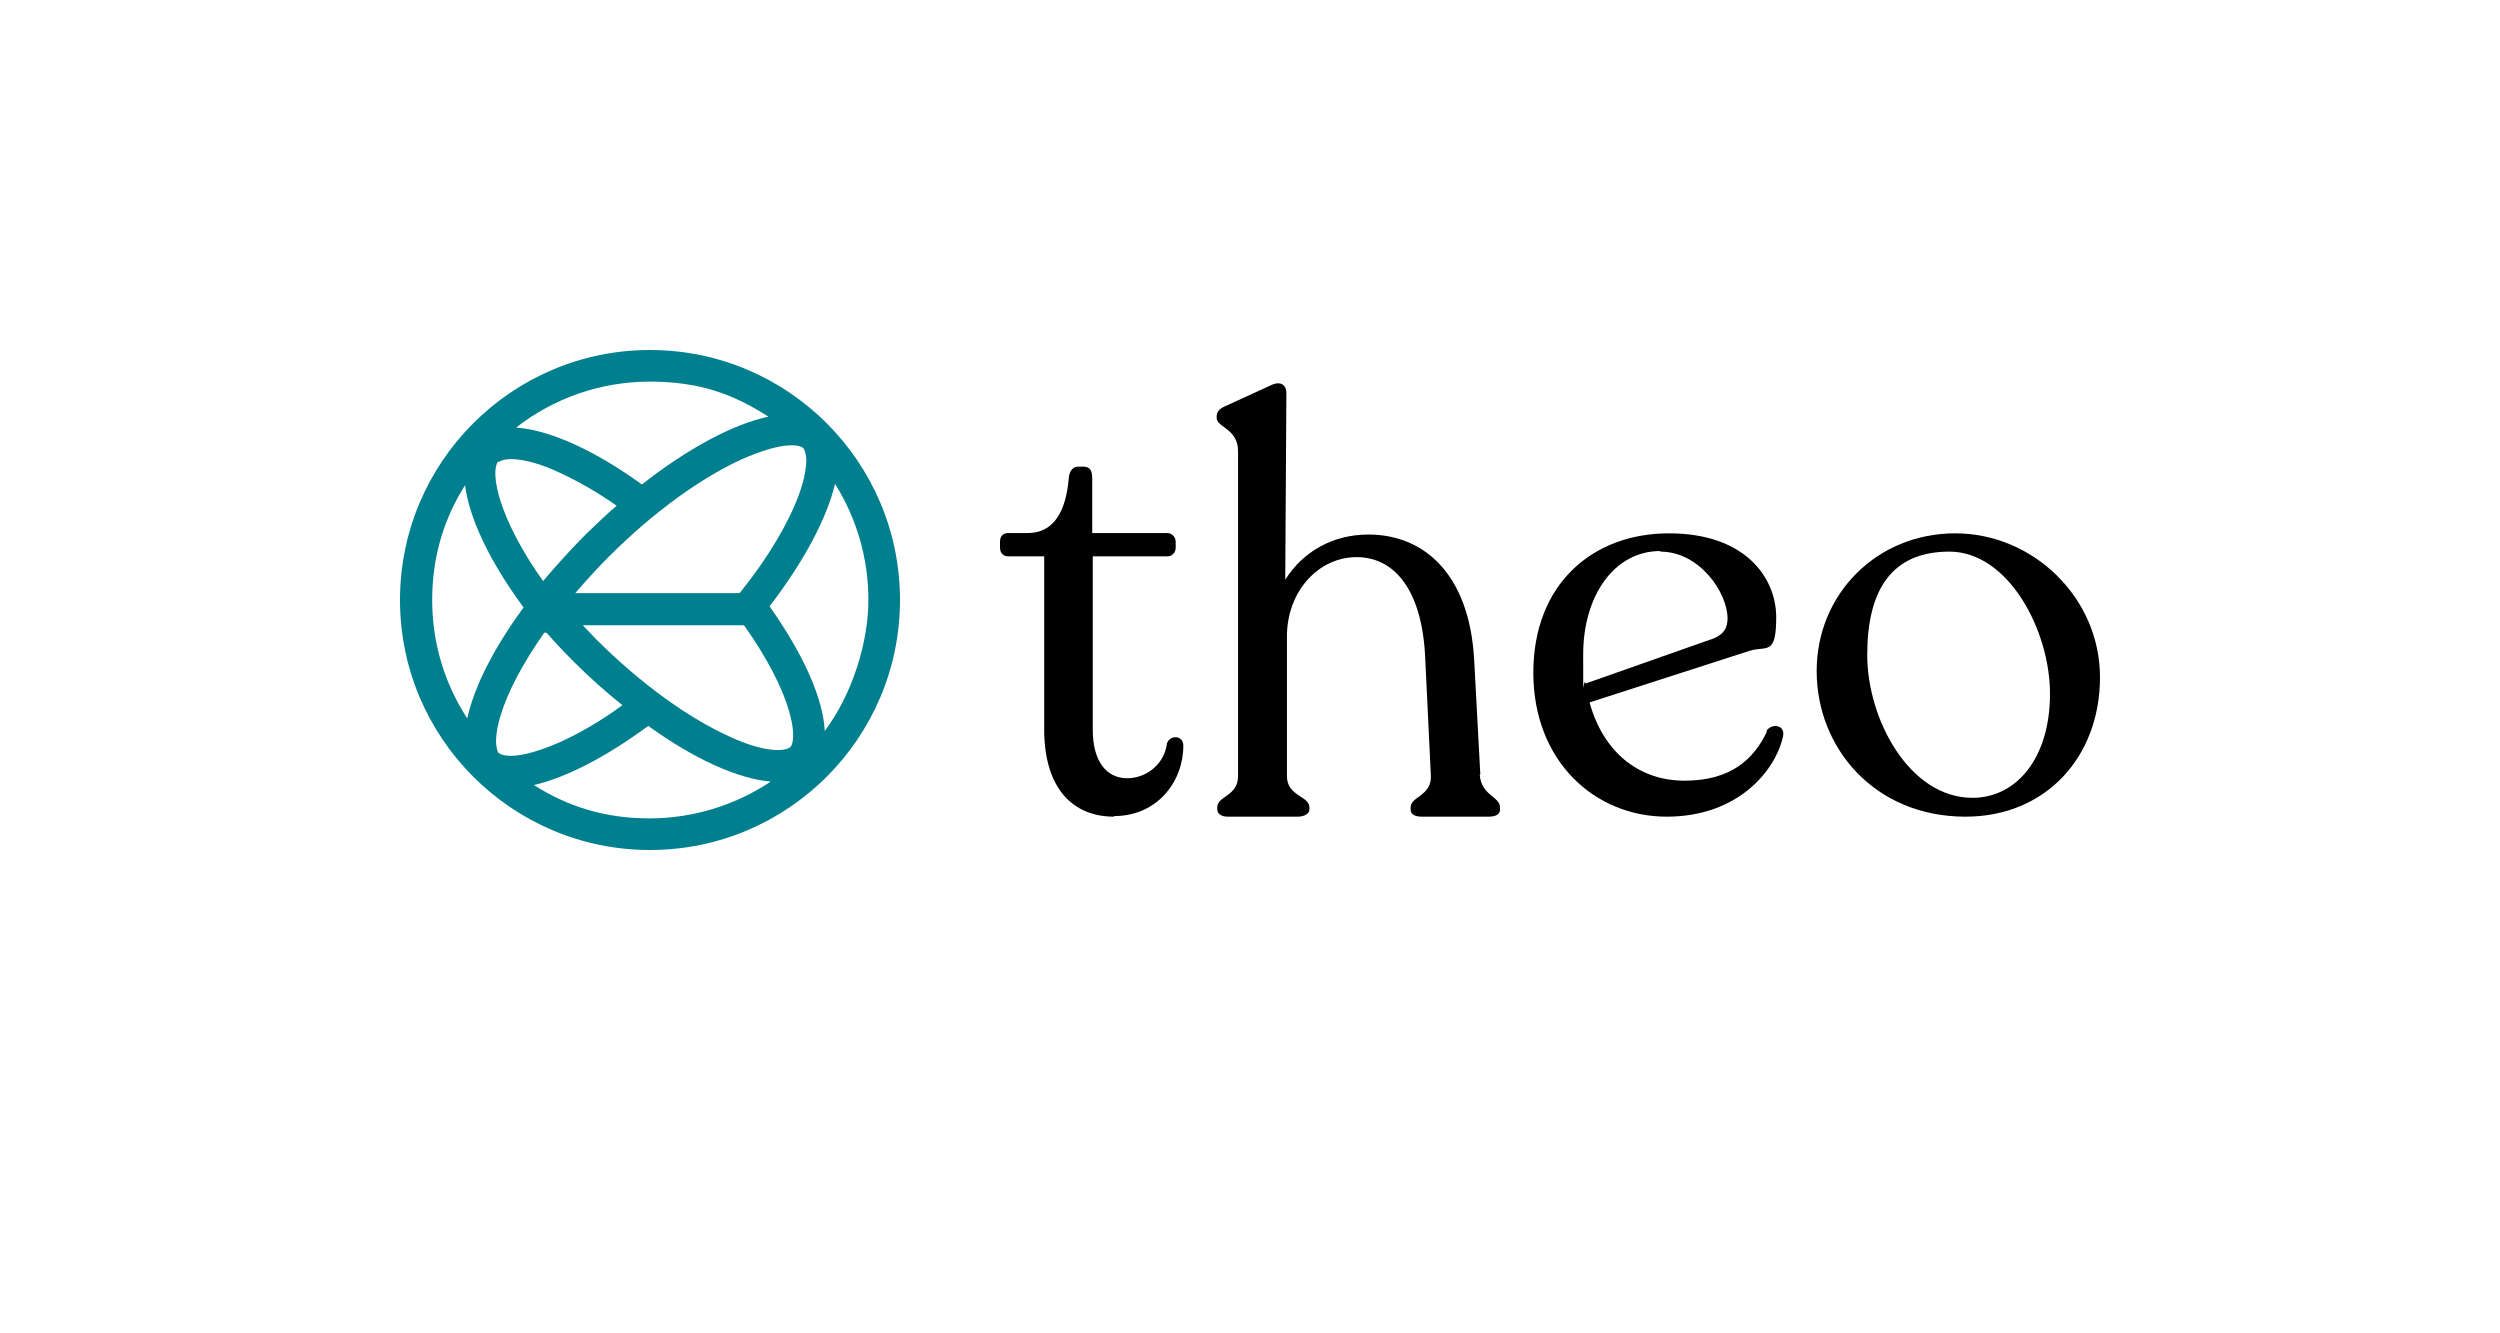
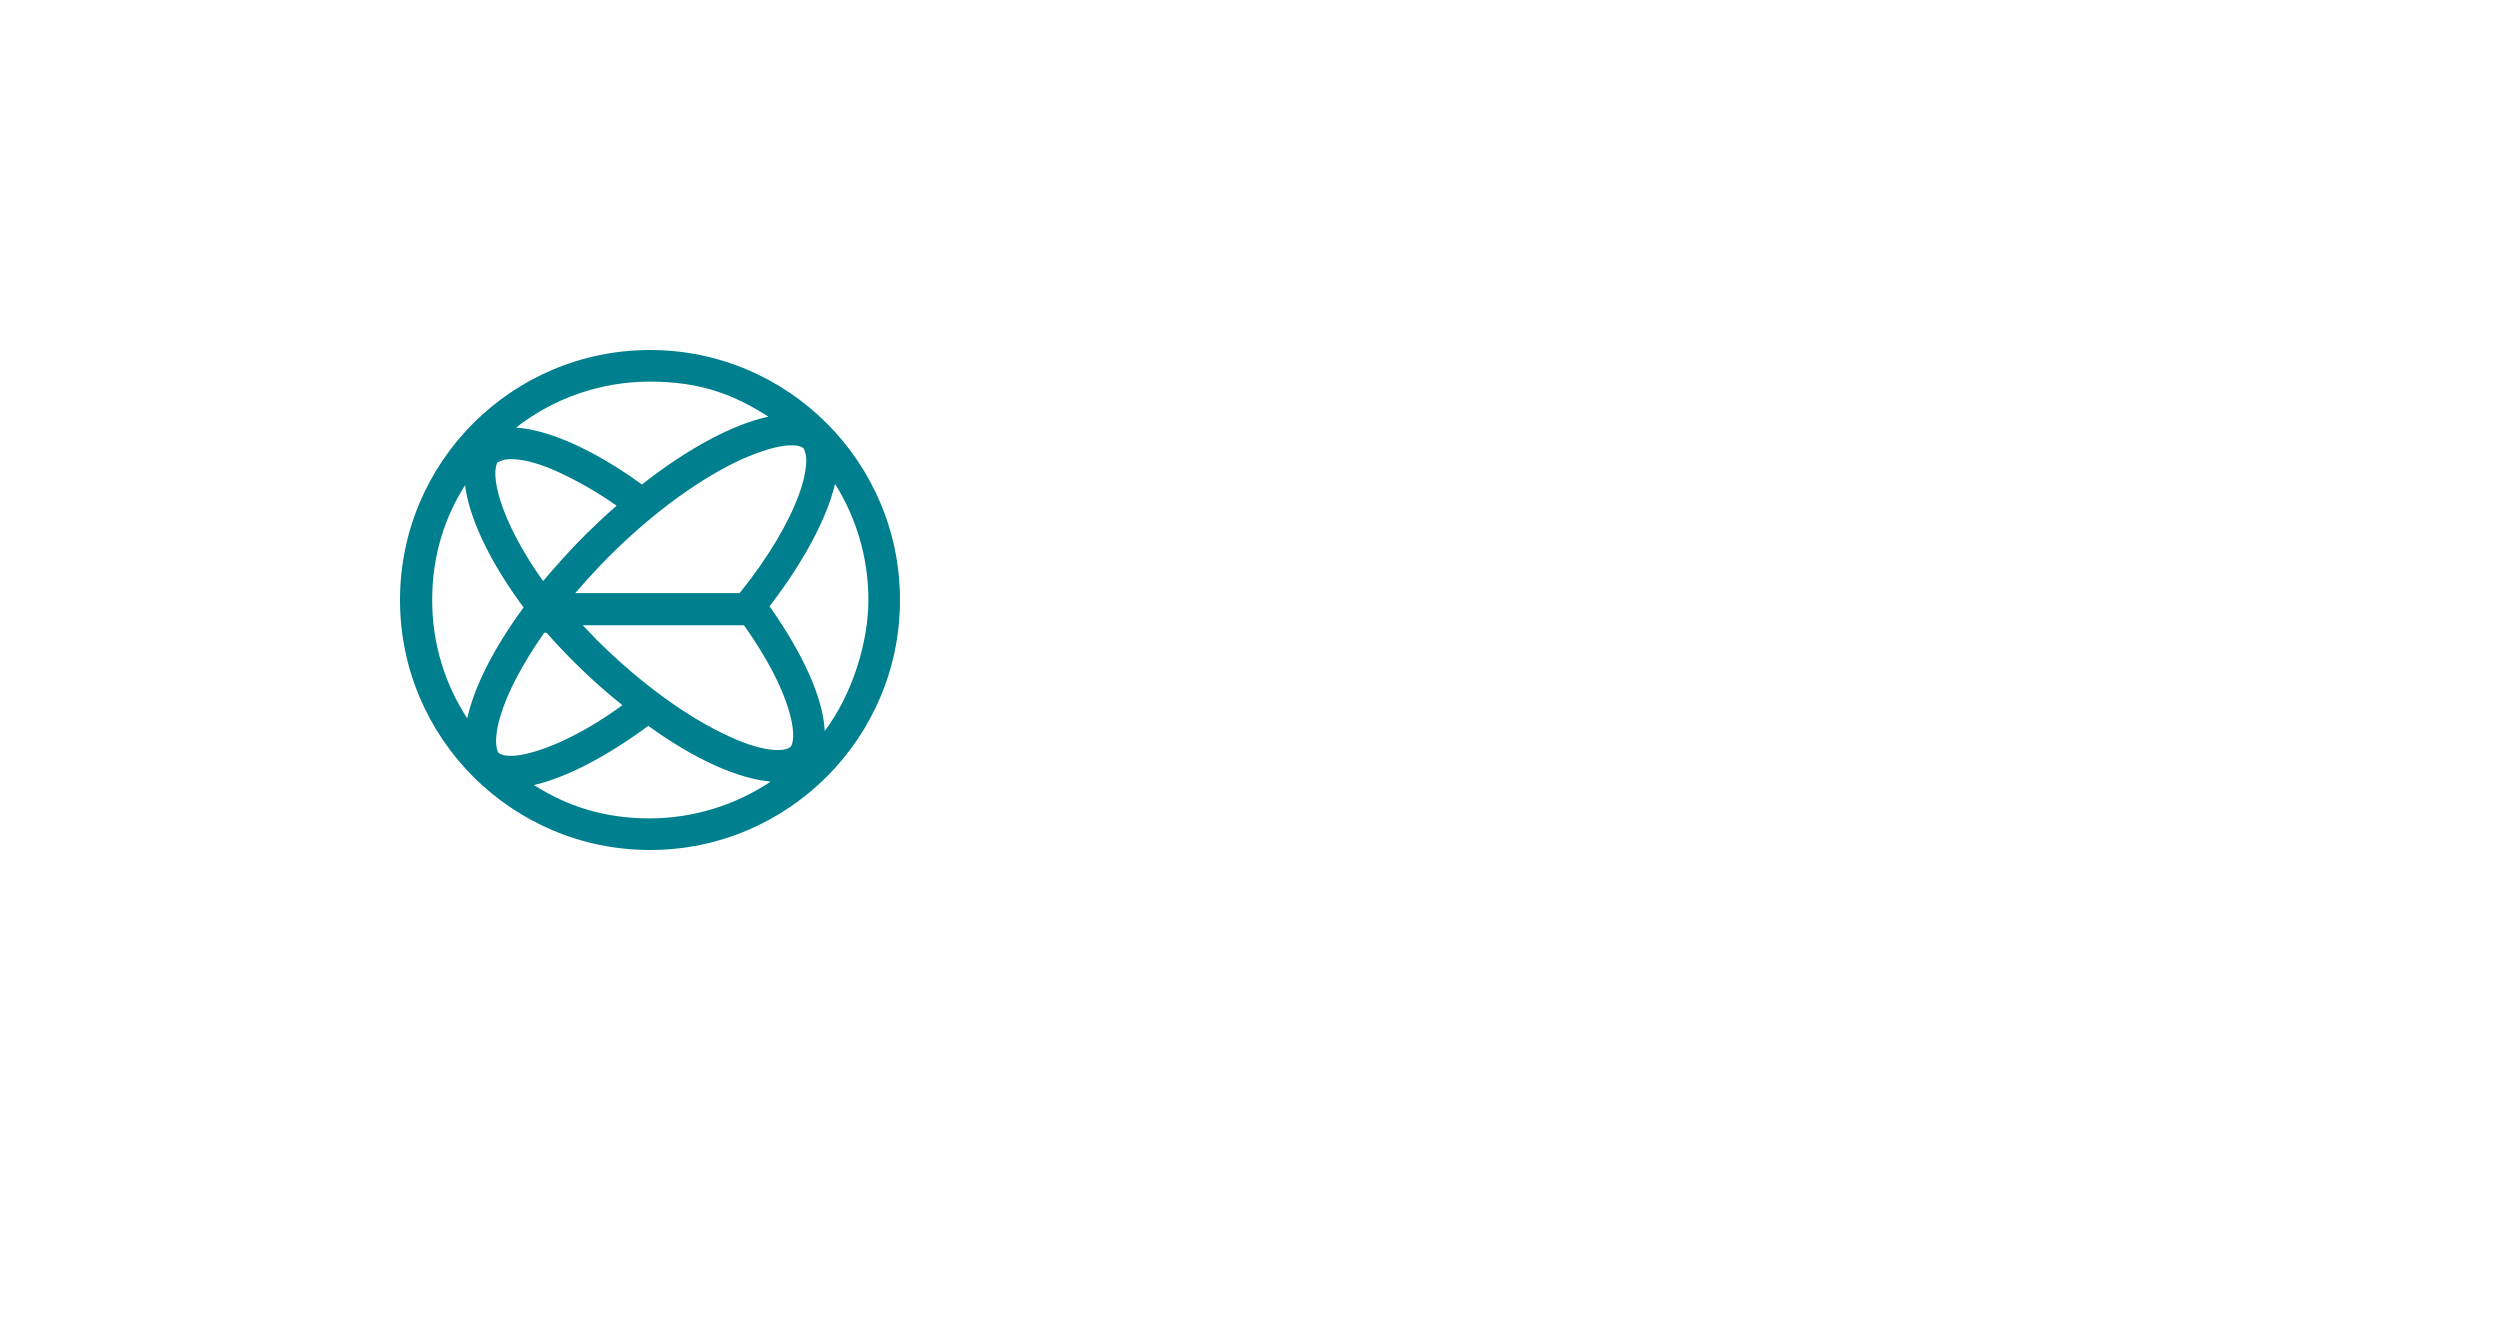
<svg xmlns="http://www.w3.org/2000/svg" width="150" height="80" viewBox="0 0 150 80" fill="none">
  <path d="M39 21C30.724 21 24 27.724 24 36C24 44.276 30.724 51 39 51C47.276 51 54 44.276 54 36C54 27.724 47.276 21 39 21ZM47.414 44.828C47.414 44.828 47.207 45.035 46.517 45C45.828 44.965 44.897 44.724 43.724 44.172C41.379 43.103 38.517 41.103 35.759 38.345C35.517 38.103 35.276 37.828 35.035 37.586L34.965 37.517H44.621L44.69 37.586C46 39.448 46.897 41.172 47.31 42.552C47.828 44.276 47.483 44.793 47.414 44.828ZM29.931 45.207C29.897 45.172 29.517 44.655 30.035 42.931C30.448 41.552 31.345 39.828 32.655 37.965H32.793C33.31 38.552 33.862 39.138 34.414 39.69C35.379 40.655 36.345 41.517 37.345 42.31C36.035 43.276 34.759 44 33.621 44.517C32.448 45.035 31.483 45.31 30.828 45.345C30.138 45.379 29.965 45.207 29.931 45.172V45.207ZM29.931 27.724C29.931 27.724 30.138 27.517 30.828 27.552C31.517 27.586 32.448 27.828 33.621 28.379C34.655 28.862 35.828 29.517 37 30.345C36.379 30.862 35.793 31.448 35.172 32.035C34.241 32.965 33.379 33.931 32.586 34.862C31.276 33.035 30.414 31.31 30 29.965C29.483 28.241 29.828 27.724 29.897 27.69L29.931 27.724ZM44.345 35.586H34.517C35.138 34.862 35.828 34.103 36.552 33.379C39.31 30.621 42.172 28.621 44.517 27.552C45.69 27.035 46.655 26.759 47.31 26.724C48 26.69 48.172 26.862 48.207 26.897C48.207 26.897 48.345 27.069 48.379 27.552C48.379 28.035 48.276 28.759 47.931 29.69C47.31 31.379 46.103 33.448 44.379 35.586H44.345ZM46.103 25C44 25.448 41.276 26.897 38.517 29.069C35.655 27 32.965 25.793 30.965 25.655C33.172 23.931 35.965 22.897 39 22.897C42.035 22.897 44.069 23.69 46.103 25ZM27.897 29.069C28.138 31.069 29.379 33.69 31.414 36.448C29.621 38.897 28.448 41.207 28.035 43.103C26.69 41.035 25.931 38.621 25.931 36C25.931 33.379 26.655 31.069 27.931 29.069H27.897ZM32.035 47.103C33.965 46.655 36.379 45.414 38.897 43.552C41.655 45.552 44.276 46.724 46.241 46.897C44.172 48.276 41.655 49.103 38.965 49.103C36.276 49.103 34.035 48.379 32.035 47.103ZM49.483 43.828C49.379 41.862 48.172 39.207 46.172 36.379C48.241 33.69 49.621 31.069 50.103 29.035C51.379 31.069 52.103 33.448 52.103 36C52.103 38.552 51.138 41.655 49.483 43.862V43.828Z" fill="#007F8E" />
-   <path d="M117.931 49C112.483 49 109 44.887 109 40.26C109 35.633 112.621 32 117.31 32C122 32 126 35.873 126 40.637C126 45.401 122.759 49 117.931 49ZM118.345 47.869C121 47.869 123 45.47 123 41.631C123 37.792 120.483 33.097 116.966 33.097C113.448 33.097 112.034 35.462 112.034 39.3C112.034 43.139 114.552 47.869 118.345 47.869Z" fill="black" />
-   <path d="M105.982 43.859C106.295 43.379 107.095 43.482 106.991 44.133C106.573 46.19 104.313 49 100 49C95.687 49 92 45.675 92 40.363C92 35.05 95.548 32 100.139 32C104.73 32 106.573 34.673 106.573 37.038C106.573 39.403 105.982 38.718 104.939 39.06L95.374 42.145C96.174 45.059 98.261 46.841 101.078 46.841C103.895 46.841 105.252 45.504 106.017 43.893L105.982 43.859ZM99.617 33.062C96.835 33.062 94.991 35.77 94.991 39.266C94.991 42.762 94.991 40.466 95.13 41.014L102.817 38.306C103.408 38.066 103.652 37.69 103.652 37.107C103.652 35.565 101.982 33.097 99.617 33.097V33.062Z" fill="black" />
-   <path d="M88.786 46.497C88.887 47.749 90 47.783 90 48.444V48.583C90 48.861 89.73 49 89.325 49H85.311C84.907 49 84.637 48.861 84.637 48.583V48.444C84.637 47.783 85.919 47.749 85.851 46.532L85.514 39.511C85.345 35.444 83.692 33.428 81.399 33.428C79.105 33.428 77.216 35.478 77.216 38.19V46.567C77.216 47.783 78.566 47.749 78.566 48.444V48.548C78.566 48.826 78.262 49 77.857 49H73.675C73.27 49 73.034 48.826 73.034 48.548V48.444C73.034 47.749 74.282 47.783 74.282 46.567V27.067C74.282 25.711 73 25.642 73 25.085V24.981C73 24.703 73.169 24.529 73.472 24.39L76.204 23.139C76.811 22.826 77.183 23.069 77.183 23.591L77.115 34.783C78.161 33.115 79.948 32.072 82.107 32.072C85.379 32.072 88.145 34.366 88.448 39.545L88.819 46.463L88.786 46.497Z" fill="black" />
-   <path d="M66.842 49C64.354 49 62.652 47.288 62.652 43.759V33.381H60.491C60.196 33.381 60 33.171 60 32.857V32.508C60 32.193 60.164 31.983 60.491 31.983H61.67C63.241 31.983 63.961 30.656 64.125 28.699C64.158 28.245 64.387 28 64.681 28H65.009C65.402 28 65.533 28.245 65.533 28.699V31.983H70.051C70.312 31.983 70.542 32.228 70.542 32.508V32.857C70.542 33.171 70.312 33.381 70.051 33.381H65.566V43.794C65.566 45.715 66.417 46.694 67.628 46.694C68.839 46.694 69.887 45.785 70.018 44.597C70.214 44.073 71 44.108 71 44.737C71 46.904 69.429 48.965 66.842 48.965V49Z" fill="black" />
</svg>